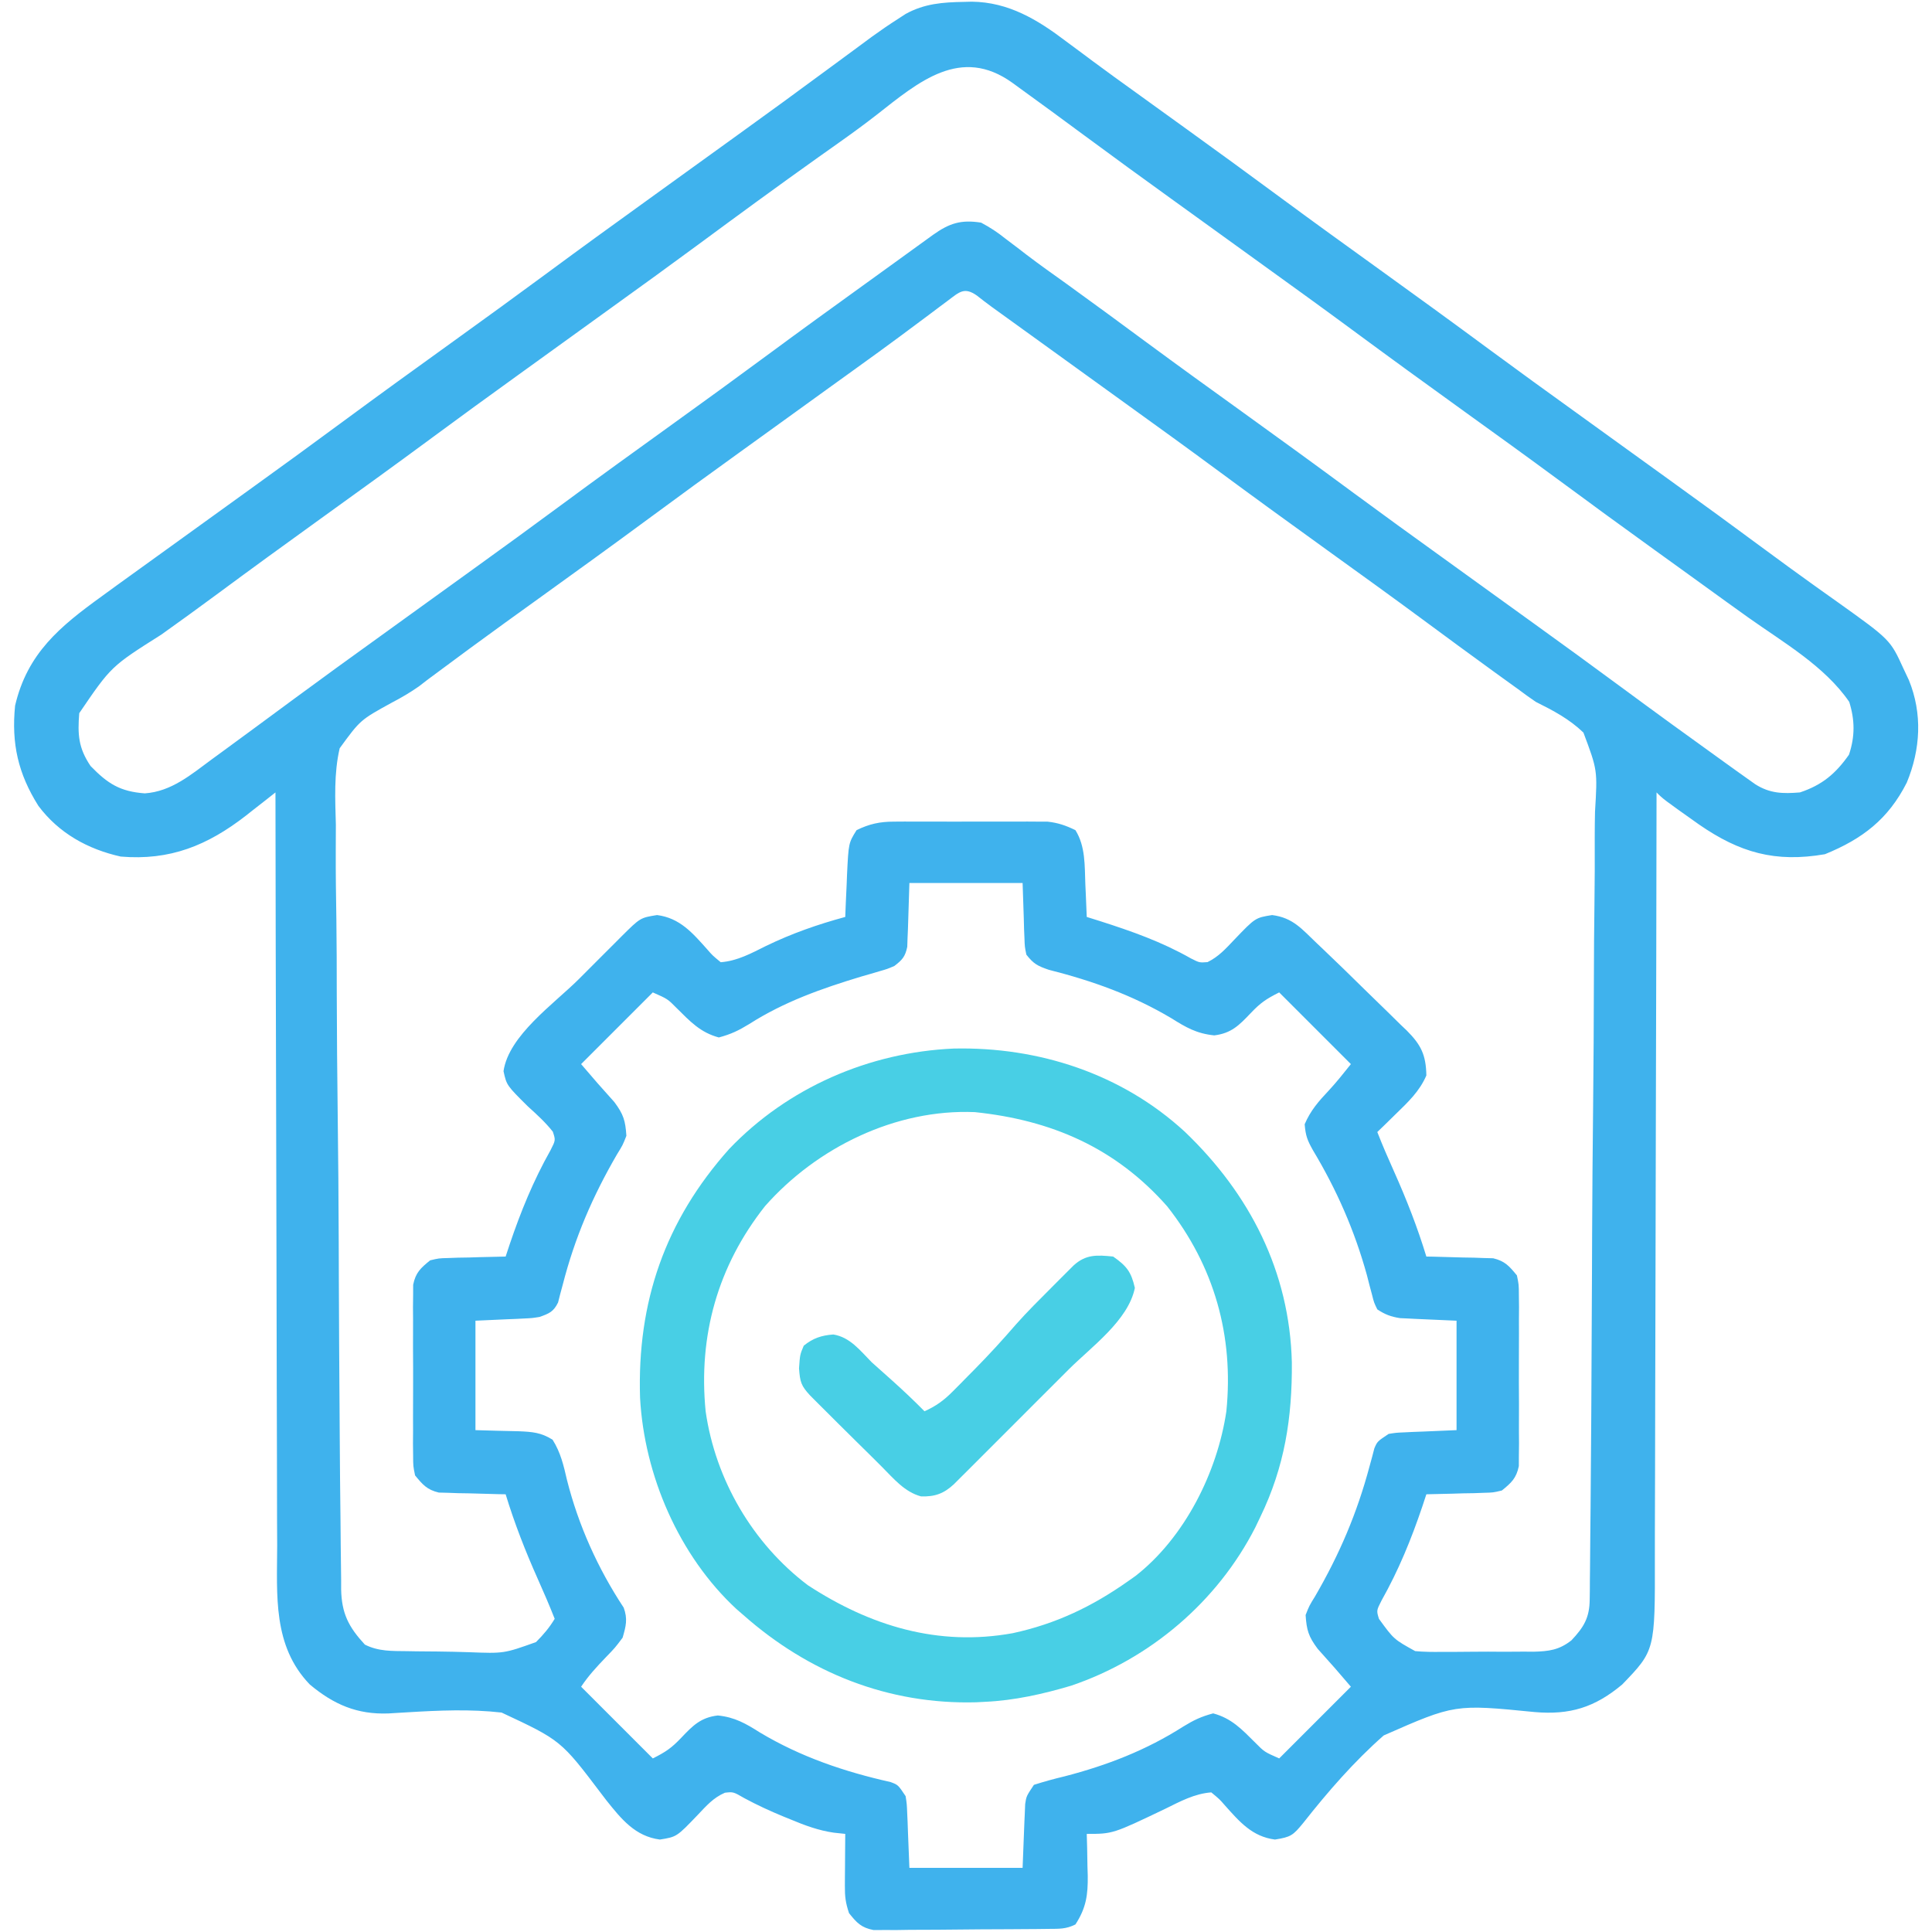
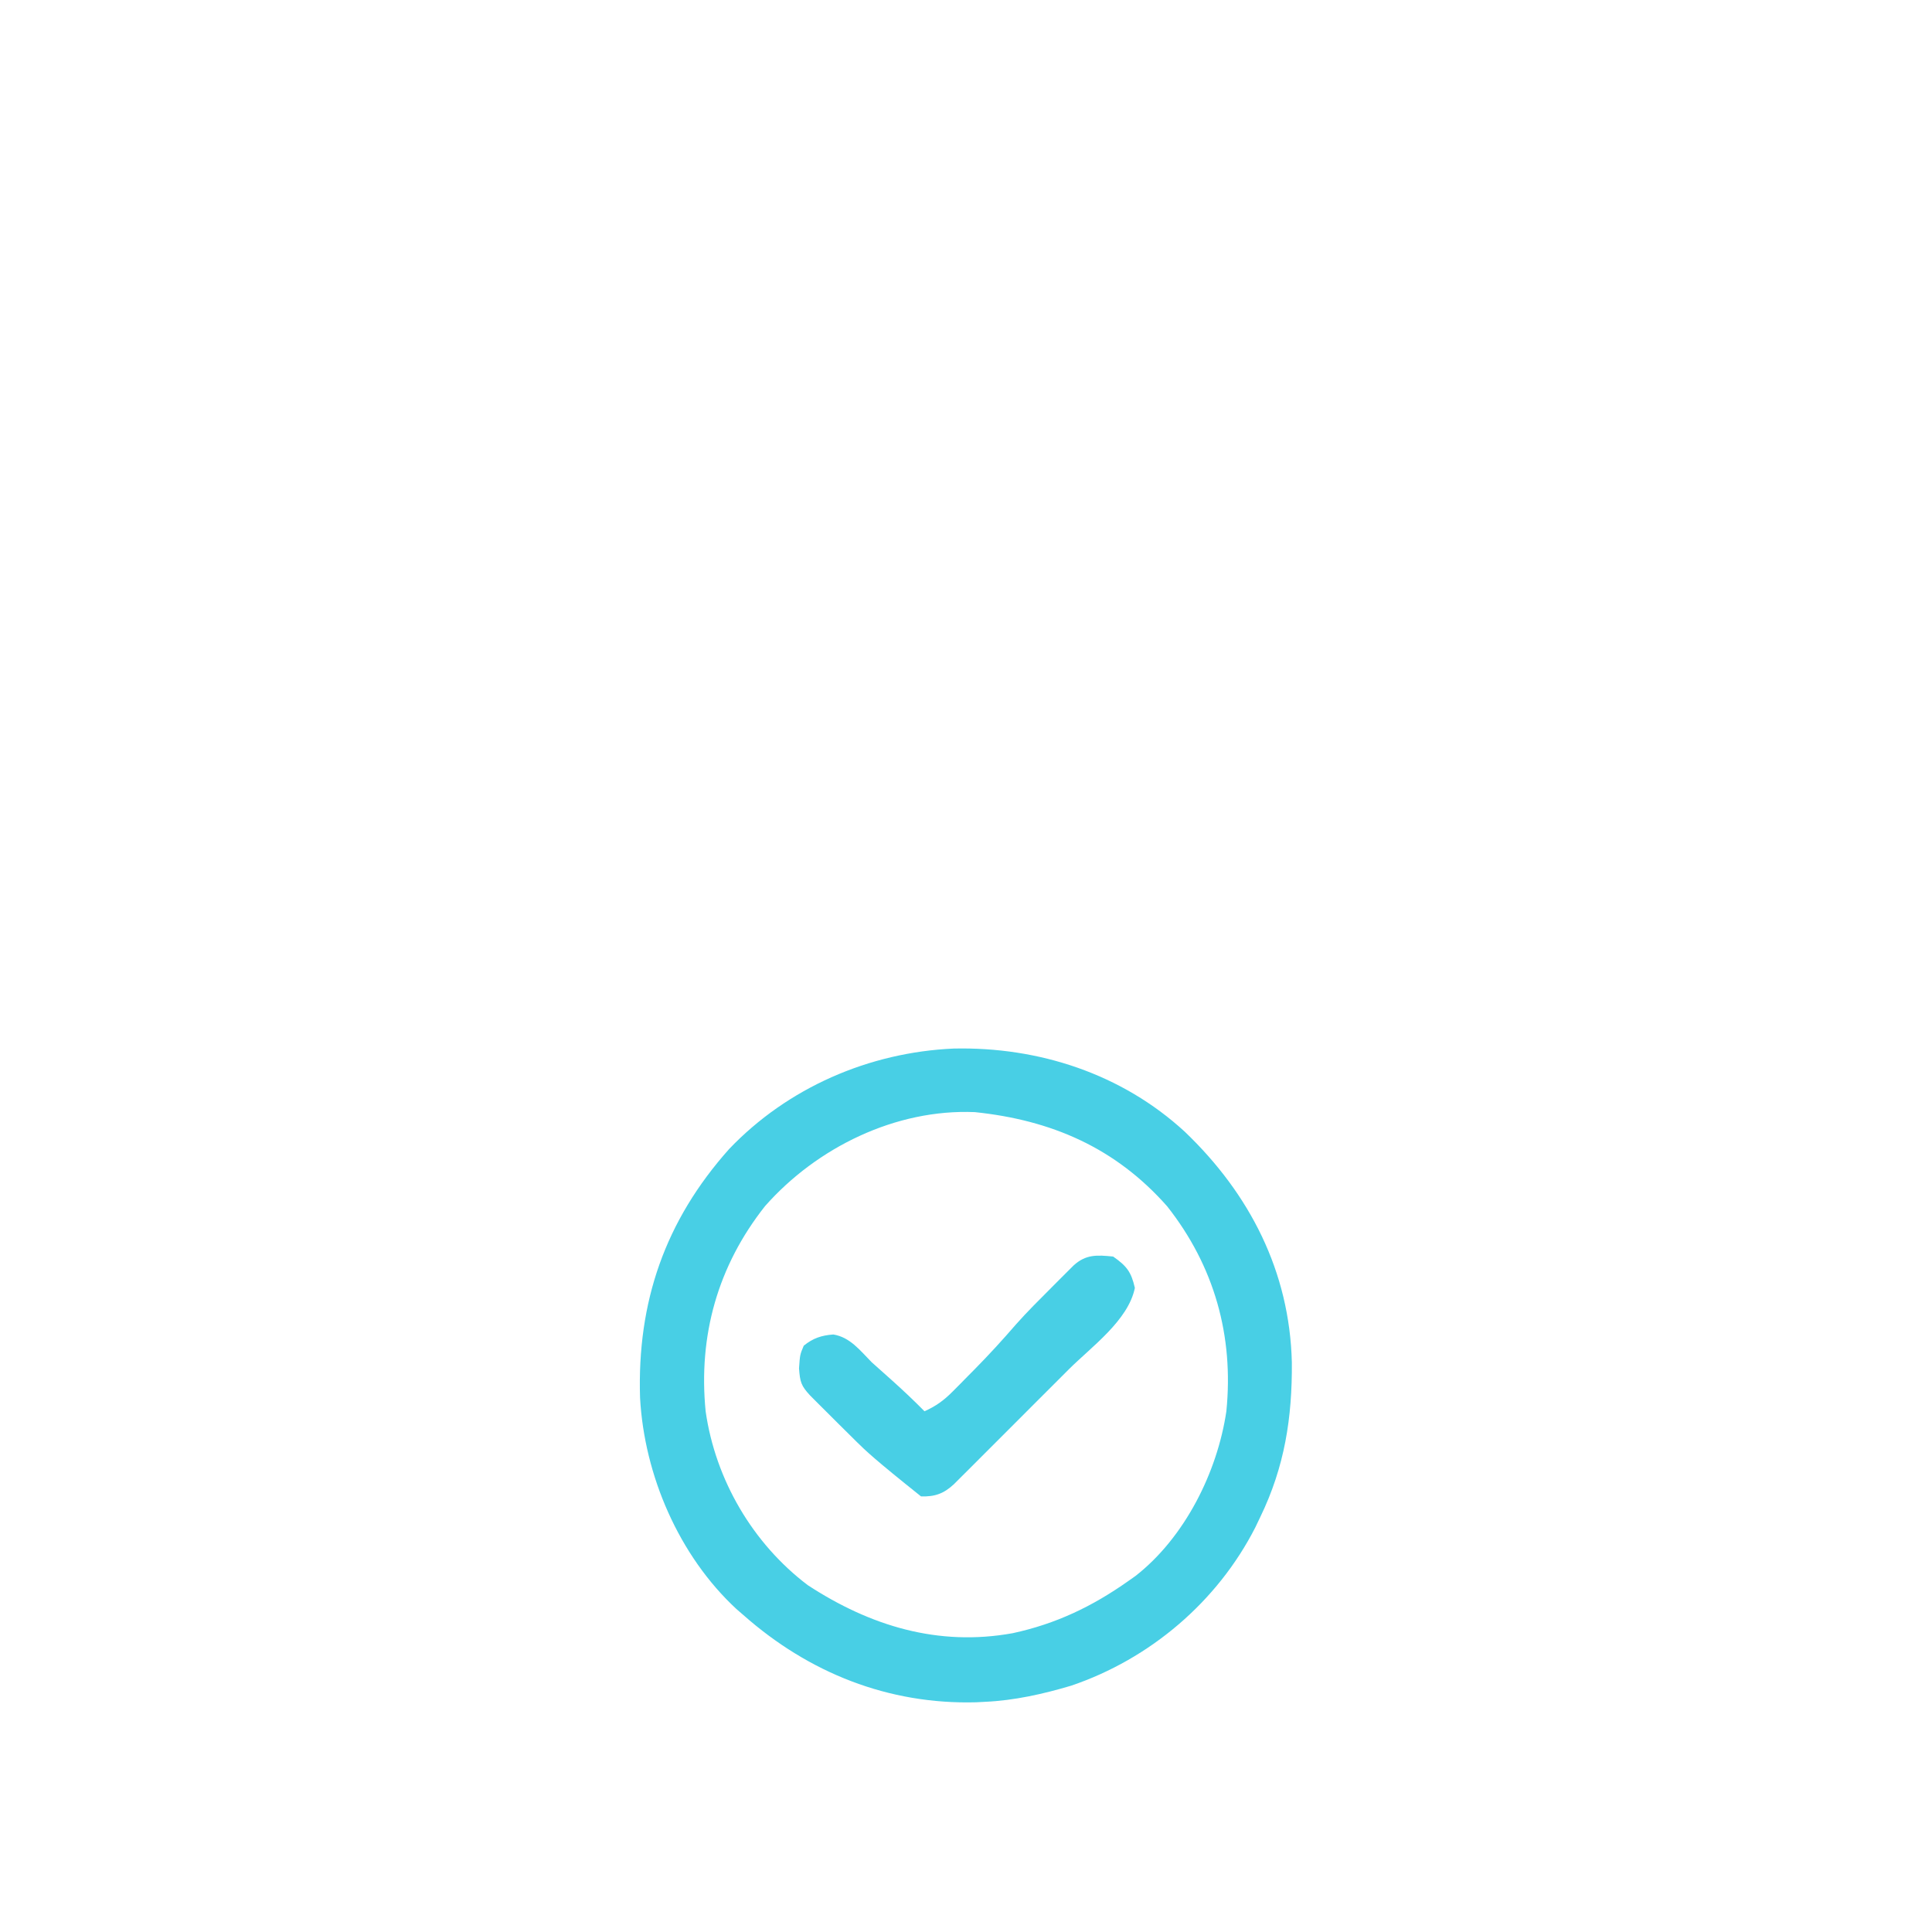
<svg xmlns="http://www.w3.org/2000/svg" width="512" height="512">
-   <path d="M0 0 C0.692 -0.019 1.383 -0.037 2.096 -0.056 C11.832 0.061 19.515 4.698 27.062 10.438 C28.635 11.603 30.208 12.769 31.781 13.934 C32.97 14.823 32.97 14.823 34.184 15.73 C37.946 18.529 41.755 21.262 45.562 24 C47.064 25.084 48.565 26.169 50.066 27.254 C53.052 29.41 56.039 31.563 59.027 33.715 C67.542 39.848 76.015 46.032 84.455 52.267 C92.778 58.409 101.167 64.458 109.562 70.5 C119.568 77.701 129.539 84.943 139.455 92.267 C147.039 97.864 154.678 103.384 162.329 108.891 C166.828 112.131 171.321 115.38 175.815 118.627 C179.55 121.326 183.287 124.023 187.027 126.715 C195.535 132.843 204.005 139.017 212.433 145.254 C216.429 148.207 220.438 151.138 224.48 154.027 C225.281 154.6 226.081 155.173 226.906 155.764 C228.41 156.838 229.916 157.908 231.426 158.975 C245.504 169.033 245.504 169.033 249 176.688 C249.473 177.692 249.946 178.696 250.434 179.73 C254.064 188.636 253.532 198.065 249.879 206.898 C244.978 216.584 238.131 221.824 228.188 225.875 C215.018 228.146 205.625 225.474 194.784 217.976 C185.355 211.293 185.355 211.293 183.562 209.5 C183.56 211.195 183.56 211.195 183.558 212.924 C183.521 240.425 183.462 267.925 183.379 295.426 C183.339 308.726 183.306 322.025 183.292 335.324 C183.278 346.917 183.252 358.51 183.208 370.103 C183.185 376.24 183.17 382.377 183.171 388.514 C183.171 394.294 183.153 400.074 183.121 405.854 C183.113 407.972 183.111 410.09 183.117 412.208 C183.173 436.871 183.173 436.871 174.468 445.905 C167.178 452.008 160.6 454.009 151.293 453.215 C130.106 451.12 130.106 451.12 111.264 459.408 C103.369 466.354 96.47 474.309 89.969 482.557 C87.199 485.945 86.656 486.325 82.438 487 C76.404 486.221 73.069 482.306 69.121 477.887 C67.769 476.324 67.769 476.324 65.562 474.5 C61.084 474.835 57.282 476.925 53.312 478.875 C39.464 485.5 39.464 485.5 32.562 485.5 C32.615 487.345 32.615 487.345 32.668 489.227 C32.696 490.859 32.723 492.492 32.75 494.125 C32.788 495.337 32.788 495.337 32.826 496.574 C32.888 501.644 32.417 505.118 29.562 509.5 C27.04 510.761 25.265 510.648 22.442 510.677 C21.374 510.69 20.306 510.703 19.205 510.716 C17.468 510.727 17.468 510.727 15.695 510.738 C14.509 510.746 13.323 510.754 12.101 510.763 C9.587 510.777 7.074 510.787 4.56 510.795 C0.71 510.812 -3.139 510.856 -6.988 510.9 C-9.427 510.911 -11.866 510.919 -14.305 510.926 C-15.459 510.943 -16.613 510.961 -17.802 510.979 C-19.414 510.974 -19.414 510.974 -21.058 510.97 C-22.475 510.979 -22.475 510.979 -23.92 510.988 C-27.207 510.351 -28.372 509.083 -30.438 506.5 C-31.359 503.734 -31.555 502.117 -31.535 499.27 C-31.532 498.467 -31.529 497.665 -31.525 496.838 C-31.517 496.005 -31.509 495.171 -31.5 494.312 C-31.495 493.468 -31.491 492.623 -31.486 491.752 C-31.475 489.668 -31.457 487.584 -31.438 485.5 C-32.439 485.393 -33.441 485.286 -34.473 485.176 C-38.505 484.597 -42.132 483.255 -45.875 481.688 C-46.53 481.421 -47.185 481.155 -47.861 480.881 C-51.378 479.432 -54.776 477.863 -58.125 476.062 C-61.112 474.337 -61.112 474.337 -63.324 474.59 C-66.424 475.925 -68.247 478.067 -70.562 480.5 C-76.102 486.286 -76.102 486.286 -80.562 487 C-87.071 486.16 -90.76 481.607 -94.75 476.597 C-95.347 475.815 -95.347 475.815 -95.957 475.017 C-106.786 460.704 -106.786 460.704 -122.515 453.345 C-130.816 452.404 -139.051 452.77 -147.367 453.272 C-148.221 453.323 -149.076 453.374 -149.957 453.426 C-150.792 453.477 -151.627 453.528 -152.487 453.58 C-160.778 453.897 -166.987 451.226 -173.341 445.906 C-183.2 435.677 -182.018 422.253 -181.983 409.078 C-181.992 406.899 -182.003 404.72 -182.015 402.541 C-182.043 396.647 -182.046 390.754 -182.045 384.86 C-182.048 378.692 -182.074 372.525 -182.097 366.358 C-182.138 354.689 -182.158 343.02 -182.171 331.35 C-182.187 318.061 -182.225 304.772 -182.266 291.483 C-182.348 264.156 -182.402 236.828 -182.438 209.5 C-183.3 210.181 -184.162 210.861 -185.051 211.562 C-186.209 212.468 -187.368 213.373 -188.527 214.277 C-189.092 214.724 -189.657 215.172 -190.24 215.632 C-200.449 223.572 -210.417 227.603 -223.438 226.5 C-232.184 224.554 -239.841 220.301 -245.258 213.07 C-250.638 204.519 -252.443 196.559 -251.438 186.5 C-248.183 172.595 -239.555 165.534 -228.438 157.5 C-227.033 156.477 -225.628 155.453 -224.223 154.43 C-220.414 151.664 -216.593 148.917 -212.768 146.173 C-208.985 143.457 -205.212 140.728 -201.438 138 C-196.951 134.759 -192.464 131.519 -187.973 128.285 C-180.263 122.732 -172.58 117.146 -164.938 111.5 C-155.083 104.221 -145.152 97.052 -135.208 89.896 C-126.752 83.808 -118.319 77.691 -109.938 71.5 C-101.558 65.31 -93.126 59.195 -84.671 53.109 C-80.924 50.41 -77.181 47.705 -73.438 45 C-68.951 41.759 -64.464 38.519 -59.973 35.285 C-52.094 29.61 -44.247 23.895 -36.438 18.125 C-34.108 16.408 -31.778 14.693 -29.446 12.979 C-27.741 11.723 -26.038 10.464 -24.336 9.203 C-22.073 7.564 -19.793 6.002 -17.438 4.5 C-16.779 4.071 -16.12 3.641 -15.441 3.199 C-10.436 0.446 -5.603 0.097 0 0 Z M-23 29.836 C-26.31 32.423 -29.697 34.885 -33.125 37.312 C-33.986 37.923 -33.986 37.923 -34.865 38.547 C-36.078 39.406 -37.291 40.266 -38.504 41.125 C-49.195 48.725 -59.778 56.473 -70.329 64.266 C-77.914 69.864 -85.553 75.384 -93.204 80.891 C-96.951 83.59 -100.694 86.295 -104.438 89 C-108.924 92.241 -113.411 95.481 -117.902 98.715 C-125.612 104.268 -133.295 109.854 -140.938 115.5 C-150.792 122.779 -160.723 129.948 -170.667 137.104 C-179.922 143.767 -189.144 150.471 -198.31 157.256 C-203.081 160.783 -207.886 164.258 -212.719 167.701 C-225.984 176.089 -225.984 176.089 -234.438 188.5 C-234.884 194.129 -234.681 197.688 -231.438 202.5 C-226.885 207.196 -223.628 209.264 -217.062 209.75 C-209.996 209.263 -204.78 204.757 -199.25 200.688 C-198.468 200.117 -197.685 199.547 -196.879 198.959 C-194.394 197.145 -191.915 195.324 -189.438 193.5 C-188.645 192.917 -187.853 192.334 -187.037 191.733 C-183.872 189.402 -180.709 187.07 -177.548 184.735 C-169.963 179.137 -162.323 173.617 -154.671 168.109 C-150.924 165.41 -147.181 162.705 -143.438 160 C-138.951 156.759 -134.464 153.519 -129.973 150.285 C-122.263 144.732 -114.58 139.146 -106.938 133.5 C-97.083 126.221 -87.152 119.052 -77.208 111.896 C-68.752 105.808 -60.319 99.691 -51.938 93.5 C-43.58 87.326 -35.17 81.227 -26.737 75.157 C-24.294 73.397 -21.854 71.632 -19.414 69.867 C-18.592 69.272 -17.769 68.678 -16.922 68.065 C-15.343 66.922 -13.764 65.78 -12.185 64.636 C-11.476 64.124 -10.766 63.611 -10.035 63.082 C-9.411 62.631 -8.788 62.179 -8.145 61.714 C-3.81 58.631 -0.719 57.669 4.562 58.5 C7.005 59.816 8.817 60.984 10.938 62.688 C12.16 63.614 13.382 64.54 14.605 65.465 C15.247 65.96 15.888 66.455 16.548 66.964 C20.057 69.64 23.662 72.183 27.25 74.75 C34.354 79.874 41.409 85.062 48.454 90.266 C56.777 96.409 65.166 102.458 73.562 108.5 C83.568 115.701 93.539 122.943 103.455 130.267 C111.039 135.864 118.678 141.384 126.329 146.891 C130.828 150.131 135.321 153.38 139.815 156.627 C143.55 159.326 147.287 162.023 151.027 164.715 C158.737 170.268 166.42 175.854 174.062 181.5 C183.18 188.235 192.351 194.894 201.562 201.5 C202.632 202.27 203.702 203.039 204.805 203.832 C206.139 204.781 206.139 204.781 207.5 205.75 C208.231 206.271 208.962 206.792 209.715 207.328 C213.618 209.804 217.047 209.87 221.562 209.5 C227.451 207.544 231.03 204.53 234.562 199.5 C236.178 194.654 236.13 190.317 234.625 185.5 C228.109 176.022 217.209 169.778 207.958 163.206 C204.145 160.49 200.354 157.744 196.562 155 C195.061 153.915 193.56 152.831 192.059 151.746 C190.945 150.941 190.945 150.941 189.808 150.121 C187.572 148.507 185.335 146.896 183.098 145.285 C174.583 139.152 166.11 132.968 157.67 126.733 C149.347 120.591 140.958 114.542 132.562 108.5 C122.557 101.299 112.586 94.057 102.67 86.733 C95.086 81.136 87.447 75.616 79.796 70.109 C75.297 66.869 70.804 63.62 66.31 60.373 C62.575 57.674 58.838 54.977 55.098 52.285 C47.303 46.671 39.538 41.021 31.812 35.312 C26.079 31.081 20.342 26.855 14.562 22.688 C13.993 22.273 13.424 21.858 12.837 21.431 C-0.816 11.641 -11.92 21.134 -23 29.836 Z M-4.156 79.105 C-4.914 79.67 -5.672 80.235 -6.453 80.817 C-7.273 81.434 -8.093 82.051 -8.938 82.688 C-10.675 83.983 -12.414 85.277 -14.152 86.57 C-15.036 87.229 -15.921 87.888 -16.832 88.567 C-20.696 91.434 -24.595 94.252 -28.5 97.062 C-29.237 97.594 -29.975 98.125 -30.734 98.673 C-32.224 99.746 -33.714 100.819 -35.204 101.891 C-38.951 104.59 -42.694 107.295 -46.438 110 C-50.924 113.241 -55.411 116.481 -59.902 119.715 C-67.612 125.268 -75.295 130.854 -82.938 136.5 C-92.792 143.779 -102.723 150.948 -112.667 158.104 C-114.904 159.715 -117.14 161.326 -119.375 162.938 C-120.114 163.471 -120.854 164.004 -121.615 164.553 C-127.813 169.03 -133.971 173.562 -140.103 178.129 C-140.813 178.655 -141.523 179.181 -142.254 179.723 C-142.974 180.279 -143.694 180.836 -144.436 181.409 C-146.812 183.064 -149.042 184.371 -151.592 185.701 C-159.948 190.29 -159.948 190.29 -165.419 197.797 C-166.97 204.462 -166.612 211.269 -166.431 218.064 C-166.433 220.342 -166.442 222.619 -166.458 224.897 C-166.48 231.056 -166.397 237.209 -166.293 243.367 C-166.201 249.818 -166.203 256.269 -166.194 262.721 C-166.166 273.547 -166.075 284.371 -165.94 295.197 C-165.801 306.326 -165.709 317.455 -165.673 328.585 C-165.671 329.272 -165.669 329.958 -165.666 330.666 C-165.658 333.425 -165.649 336.185 -165.64 338.944 C-165.604 350.212 -165.531 361.479 -165.452 372.746 C-165.434 375.311 -165.418 377.875 -165.403 380.439 C-165.359 387.745 -165.296 395.05 -165.201 402.356 C-165.175 404.569 -165.155 406.782 -165.143 408.995 C-165.125 412.015 -165.082 415.033 -165.033 418.052 C-165.033 418.929 -165.033 419.806 -165.033 420.709 C-164.889 427.055 -163.1 430.614 -158.741 435.339 C-155.125 437.161 -151.576 437.028 -147.578 437.074 C-146.283 437.096 -146.283 437.096 -144.962 437.119 C-143.137 437.143 -141.311 437.158 -139.485 437.166 C-136.709 437.187 -133.939 437.267 -131.164 437.35 C-121.894 437.709 -121.894 437.709 -113.389 434.67 C-111.425 432.709 -109.865 430.873 -108.438 428.5 C-109.841 424.951 -111.339 421.461 -112.9 417.979 C-116.195 410.609 -119.08 403.232 -121.438 395.5 C-122.315 395.486 -122.315 395.486 -123.21 395.472 C-125.87 395.418 -128.528 395.334 -131.188 395.25 C-132.108 395.236 -133.028 395.222 -133.977 395.207 C-134.866 395.175 -135.755 395.143 -136.672 395.109 C-137.897 395.078 -137.897 395.078 -139.147 395.046 C-142.277 394.3 -143.407 392.966 -145.438 390.5 C-145.945 388.034 -145.945 388.034 -145.955 385.244 C-145.968 384.196 -145.98 383.148 -145.993 382.069 C-145.985 380.943 -145.977 379.816 -145.969 378.656 C-145.973 377.495 -145.976 376.334 -145.98 375.137 C-145.983 372.683 -145.976 370.228 -145.959 367.774 C-145.938 364.014 -145.959 360.256 -145.984 356.496 C-145.982 354.112 -145.977 351.728 -145.969 349.344 C-145.977 348.218 -145.985 347.092 -145.993 345.931 C-145.981 344.883 -145.968 343.836 -145.955 342.756 C-145.95 341.375 -145.95 341.375 -145.945 339.966 C-145.282 336.744 -143.963 335.54 -141.438 333.5 C-139.147 332.954 -139.147 332.954 -136.672 332.891 C-135.782 332.858 -134.893 332.826 -133.977 332.793 C-133.056 332.779 -132.136 332.765 -131.188 332.75 C-129.784 332.706 -129.784 332.706 -128.352 332.66 C-126.047 332.59 -123.743 332.537 -121.438 332.5 C-121.086 331.435 -120.734 330.37 -120.371 329.273 C-117.409 320.512 -114.102 312.423 -109.562 304.355 C-108.188 301.665 -108.188 301.665 -108.934 299.41 C-110.901 296.911 -113.141 294.882 -115.5 292.75 C-121.169 287.131 -121.169 287.131 -122 283.375 C-120.625 273.903 -108.67 265.581 -102.056 258.989 C-100.109 257.046 -98.166 255.099 -96.225 253.15 C-94.987 251.914 -93.75 250.677 -92.512 249.441 C-91.932 248.859 -91.351 248.277 -90.754 247.677 C-85.759 242.711 -85.759 242.711 -81.312 242 C-75.279 242.779 -71.944 246.694 -67.996 251.113 C-66.644 252.676 -66.644 252.676 -64.438 254.5 C-60.027 254.164 -56.335 252.126 -52.438 250.188 C-45.595 246.875 -38.786 244.495 -31.438 242.5 C-31.364 240.638 -31.364 240.638 -31.289 238.738 C-31.214 237.096 -31.138 235.454 -31.062 233.812 C-31.032 232.996 -31.001 232.179 -30.969 231.338 C-30.559 222.903 -30.559 222.903 -28.438 219.5 C-25.049 217.843 -22.295 217.248 -18.543 217.241 C-17.598 217.235 -16.654 217.229 -15.681 217.222 C-14.168 217.228 -14.168 217.228 -12.625 217.234 C-11.579 217.232 -10.532 217.231 -9.454 217.229 C-7.245 217.227 -5.036 217.231 -2.827 217.239 C0.55 217.25 3.927 217.239 7.305 217.227 C9.453 217.228 11.602 217.23 13.75 217.234 C14.758 217.23 15.767 217.226 16.806 217.222 C18.223 217.232 18.223 217.232 19.668 217.241 C20.494 217.243 21.321 217.244 22.173 217.246 C24.948 217.541 27.059 218.276 29.562 219.5 C32.24 223.795 32.001 228.89 32.188 233.812 C32.226 234.648 32.265 235.484 32.305 236.346 C32.398 238.397 32.482 240.448 32.562 242.5 C33.723 242.864 34.883 243.227 36.078 243.602 C44.54 246.308 52.431 249.092 60.18 253.496 C62.439 254.635 62.439 254.635 64.562 254.473 C67.533 253.028 69.42 250.883 71.688 248.5 C77.227 242.714 77.227 242.714 81.688 242 C87.26 242.719 89.559 245.708 93.562 249.5 C94.077 249.988 94.592 250.475 95.123 250.978 C98.81 254.483 102.453 258.032 106.074 261.606 C107.364 262.875 108.661 264.137 109.964 265.394 C111.864 267.227 113.744 269.08 115.621 270.938 C116.203 271.492 116.786 272.046 117.385 272.617 C121.112 276.363 122.463 279.007 122.562 284.5 C120.747 288.748 117.655 291.617 114.375 294.812 C113.474 295.696 112.573 296.579 111.645 297.488 C110.957 298.152 110.27 298.816 109.562 299.5 C110.947 303.056 112.464 306.54 114.025 310.021 C117.32 317.391 120.205 324.768 122.562 332.5 C123.44 332.514 123.44 332.514 124.335 332.528 C126.995 332.582 129.653 332.666 132.312 332.75 C133.233 332.764 134.153 332.778 135.102 332.793 C136.436 332.841 136.436 332.841 137.797 332.891 C139.022 332.922 139.022 332.922 140.272 332.954 C143.402 333.7 144.532 335.034 146.562 337.5 C147.07 339.966 147.07 339.966 147.08 342.756 C147.093 343.804 147.105 344.852 147.118 345.931 C147.106 347.62 147.106 347.62 147.094 349.344 C147.098 350.505 147.101 351.666 147.105 352.863 C147.108 355.317 147.101 357.772 147.084 360.226 C147.063 363.986 147.084 367.744 147.109 371.504 C147.107 373.888 147.102 376.272 147.094 378.656 C147.102 379.782 147.11 380.908 147.118 382.069 C147.099 383.641 147.099 383.641 147.08 385.244 C147.077 386.165 147.074 387.085 147.07 388.034 C146.407 391.256 145.088 392.46 142.562 394.5 C140.272 395.046 140.272 395.046 137.797 395.109 C136.463 395.158 136.463 395.158 135.102 395.207 C134.181 395.221 133.261 395.235 132.312 395.25 C130.909 395.294 130.909 395.294 129.477 395.34 C127.172 395.41 124.868 395.463 122.562 395.5 C122.211 396.565 121.859 397.63 121.496 398.727 C118.534 407.488 115.227 415.577 110.688 423.645 C109.328 426.319 109.328 426.319 110 428.512 C113.946 433.932 113.946 433.932 119.604 437.063 C121.984 437.275 124.298 437.306 126.688 437.262 C127.985 437.267 127.985 437.267 129.309 437.272 C131.131 437.272 132.953 437.256 134.775 437.227 C137.555 437.188 140.33 437.207 143.109 437.232 C144.885 437.225 146.661 437.214 148.438 437.199 C149.675 437.21 149.675 437.21 150.938 437.22 C155.015 437.121 157.75 436.775 161.008 434.206 C164.294 430.725 165.801 428.212 165.848 423.413 C165.86 422.603 165.873 421.793 165.886 420.958 C165.89 420.074 165.893 419.19 165.897 418.279 C165.915 416.863 165.915 416.863 165.932 415.419 C165.968 412.248 165.99 409.078 166.012 405.908 C166.034 403.638 166.057 401.368 166.081 399.098 C166.154 391.635 166.204 384.173 166.25 376.711 C166.258 375.441 166.266 374.172 166.274 372.864 C166.347 360.89 166.41 348.916 166.452 336.942 C166.462 334.17 166.472 331.398 166.482 328.626 C166.485 327.938 166.488 327.249 166.49 326.539 C166.533 315.384 166.631 304.23 166.751 293.076 C166.873 281.615 166.941 270.155 166.961 258.694 C166.974 252.262 167.01 245.832 167.104 239.4 C167.191 233.347 167.212 227.297 167.183 221.243 C167.183 219.025 167.208 216.807 167.258 214.589 C167.917 203.594 167.917 203.594 164.186 193.641 C160.441 190.038 156.18 187.804 151.562 185.5 C149.993 184.424 148.44 183.323 146.926 182.172 C146.257 181.69 145.588 181.208 144.898 180.711 C144.231 180.229 143.563 179.747 142.875 179.25 C142.129 178.711 141.382 178.172 140.613 177.617 C134.27 173.029 127.968 168.385 121.671 163.734 C113.348 157.591 104.959 151.542 96.562 145.5 C86.557 138.299 76.586 131.057 66.67 123.733 C59.086 118.136 51.447 112.616 43.796 107.109 C40.049 104.41 36.306 101.705 32.562 99 C27.899 95.632 23.236 92.264 18.57 88.898 C17.753 88.309 16.936 87.719 16.094 87.111 C14.529 85.982 12.964 84.853 11.398 83.725 C10.692 83.215 9.986 82.705 9.258 82.18 C8.33 81.51 8.33 81.51 7.383 80.828 C6.053 79.858 4.747 78.854 3.457 77.833 C0.12 75.485 -1.181 76.872 -4.156 79.105 Z M-14.438 233.5 C-14.647 239.617 -14.647 239.617 -14.825 245.736 C-14.875 246.882 -14.875 246.882 -14.926 248.051 C-14.952 248.831 -14.978 249.611 -15.005 250.415 C-15.548 253.034 -16.326 253.888 -18.438 255.5 C-20.3 256.296 -20.3 256.296 -22.395 256.895 C-23.171 257.125 -23.947 257.355 -24.746 257.592 C-25.573 257.83 -26.399 258.067 -27.25 258.312 C-37.67 261.465 -47.644 264.971 -56.875 270.875 C-59.706 272.601 -61.69 273.568 -64.938 274.438 C-69.842 273.124 -72.547 270.194 -76.105 266.664 C-78.51 264.23 -78.51 264.23 -82.438 262.5 C-88.707 268.77 -94.978 275.04 -101.438 281.5 C-97.088 286.582 -97.088 286.582 -92.625 291.562 C-90.195 294.825 -89.703 296.487 -89.438 300.5 C-90.406 302.965 -90.406 302.965 -91.938 305.438 C-98.424 316.609 -103.099 327.476 -106.309 339.974 C-106.53 340.794 -106.752 341.613 -106.98 342.457 C-107.166 343.189 -107.352 343.921 -107.544 344.675 C-108.747 347.131 -109.893 347.591 -112.438 348.5 C-114.452 348.819 -114.452 348.819 -116.547 348.914 C-117.567 348.967 -117.567 348.967 -118.608 349.022 C-119.46 349.056 -120.311 349.09 -121.188 349.125 C-123.91 349.249 -126.632 349.373 -129.438 349.5 C-129.438 359.07 -129.438 368.64 -129.438 378.5 C-123.694 378.67 -123.694 378.67 -117.95 378.798 C-114.399 378.949 -112.047 379.116 -109 381.035 C-106.873 384.391 -106.065 387.865 -105.188 391.688 C-102.134 403.761 -97.014 415.13 -90.152 425.543 C-89.056 428.544 -89.552 430.459 -90.438 433.5 C-92.434 436.168 -92.434 436.168 -94.875 438.688 C-97.329 441.252 -99.465 443.542 -101.438 446.5 C-95.168 452.77 -88.897 459.04 -82.438 465.5 C-78.962 463.762 -77.431 462.699 -74.875 460 C-71.845 456.814 -69.758 454.657 -65.211 454.117 C-60.715 454.573 -57.786 456.259 -54.062 458.625 C-43.272 465.084 -31.694 469.012 -19.441 471.762 C-17.438 472.5 -17.438 472.5 -15.438 475.5 C-15.119 477.585 -15.119 477.585 -15.023 479.949 C-14.97 481.095 -14.97 481.095 -14.916 482.264 C-14.882 483.229 -14.848 484.194 -14.812 485.188 C-14.689 488.261 -14.565 491.334 -14.438 494.5 C-4.537 494.5 5.362 494.5 15.562 494.5 C15.812 488.383 15.812 488.383 16.041 482.264 C16.076 481.5 16.112 480.736 16.148 479.949 C16.18 479.169 16.211 478.389 16.244 477.585 C16.562 475.5 16.562 475.5 18.562 472.5 C21.279 471.632 23.921 470.911 26.688 470.25 C37.881 467.354 48.345 463.317 58.125 457.062 C60.923 455.35 62.844 454.425 66.062 453.562 C70.967 454.876 73.672 457.806 77.23 461.336 C79.635 463.77 79.635 463.77 83.562 465.5 C89.832 459.23 96.103 452.96 102.562 446.5 C98.213 441.418 98.213 441.418 93.75 436.438 C91.32 433.175 90.828 431.513 90.562 427.5 C91.531 425.035 91.531 425.035 93.062 422.562 C99.549 411.392 104.202 400.488 107.521 388.026 C107.746 387.206 107.971 386.387 108.203 385.543 C108.394 384.811 108.585 384.079 108.782 383.325 C109.562 381.5 109.562 381.5 112.562 379.5 C114.555 379.181 114.555 379.181 116.793 379.086 C117.878 379.033 117.878 379.033 118.985 378.978 C119.898 378.944 120.81 378.91 121.75 378.875 C126.112 378.689 126.112 378.689 130.562 378.5 C130.562 368.93 130.562 359.36 130.562 349.5 C125.148 349.251 125.148 349.251 119.733 349.022 C119.053 348.986 118.373 348.951 117.672 348.914 C116.635 348.867 116.635 348.867 115.577 348.819 C113.174 348.439 111.59 347.853 109.562 346.5 C108.685 344.707 108.685 344.707 108.141 342.527 C107.816 341.314 107.816 341.314 107.484 340.075 C107.262 339.205 107.041 338.334 106.812 337.438 C103.546 325.616 98.809 314.828 92.5 304.312 C91.026 301.687 90.564 300.52 90.312 297.438 C91.854 293.814 93.989 291.377 96.676 288.527 C98.758 286.29 100.654 283.886 102.562 281.5 C96.293 275.23 90.022 268.96 83.562 262.5 C80.087 264.238 78.556 265.301 76 268 C72.977 271.178 70.886 273.341 66.352 273.887 C61.649 273.407 58.878 271.78 54.938 269.312 C44.599 263.187 34.11 259.45 22.461 256.492 C19.497 255.477 18.457 254.907 16.562 252.5 C16.13 250.415 16.13 250.415 16.051 248.051 C16.018 247.287 15.985 246.523 15.95 245.736 C15.913 244.289 15.913 244.289 15.875 242.812 C15.772 239.739 15.669 236.666 15.562 233.5 C5.662 233.5 -4.237 233.5 -14.438 233.5 Z " fill="#3FB2ED" transform="translate(255.438,0.5)" />
  <path d="M0 0 C22.553 -0.504 44.587 6.688 61.281 22.059 C78.503 38.541 89.051 59.127 89.635 83.186 C89.744 97.829 87.726 110.808 81.281 124.121 C80.839 125.045 80.397 125.97 79.941 126.922 C69.898 146.592 52.056 161.761 31.142 168.846 C23.713 171.059 16.041 172.781 8.281 173.121 C7.532 173.161 6.783 173.201 6.012 173.242 C-17.305 173.883 -38.41 165.431 -55.719 150.121 C-56.33 149.593 -56.941 149.064 -57.57 148.52 C-72.811 134.392 -81.982 113.084 -83.098 92.527 C-83.894 67.145 -76.473 45.667 -59.5 26.633 C-43.943 10.336 -22.398 0.998 0 0 Z M-49.969 41.746 C-62.546 57.658 -67.684 76.116 -65.719 96.121 C-63.126 114.265 -53.242 131.159 -38.648 142.207 C-22.084 153.029 -4.093 158.508 15.656 154.934 C27.131 152.452 36.713 147.875 46.281 141.121 C46.917 140.673 47.552 140.224 48.207 139.762 C61.256 129.563 69.883 112.287 72.281 96.121 C74.272 76.168 69.115 57.686 56.594 41.809 C42.841 26.234 25.861 18.949 5.613 16.844 C-15.37 15.965 -36.254 26.22 -49.969 41.746 Z " fill="#48CFE5" transform="translate(252.719,277.879)" />
-   <path d="M0 0 C3.576 2.511 4.783 4.043 5.75 8.312 C3.995 16.943 -5.757 23.904 -11.801 29.934 C-12.718 30.852 -13.636 31.771 -14.581 32.717 C-16.507 34.644 -18.434 36.569 -20.363 38.493 C-22.835 40.96 -25.303 43.431 -27.77 45.904 C-30.132 48.27 -32.498 50.633 -34.863 52.996 C-35.75 53.885 -36.636 54.773 -37.549 55.688 C-38.777 56.911 -38.777 56.911 -40.029 58.158 C-41.109 59.238 -41.109 59.238 -42.212 60.339 C-44.868 62.806 -47.246 63.686 -50.922 63.559 C-55.263 62.392 -58.145 58.884 -61.236 55.774 C-63.418 53.58 -65.626 51.412 -67.832 49.242 C-71.264 45.85 -74.691 42.453 -78.098 39.035 C-78.825 38.307 -79.552 37.579 -80.301 36.828 C-82.714 34.232 -82.982 33.249 -83.25 29.625 C-83 26 -83 26 -82 23.625 C-79.548 21.633 -77.319 20.888 -74.168 20.652 C-69.716 21.366 -67.046 24.915 -64 28 C-62.258 29.571 -60.508 31.134 -58.75 32.688 C-55.746 35.381 -52.83 38.124 -50 41 C-46.986 39.649 -44.897 38.144 -42.574 35.805 C-41.946 35.176 -41.319 34.547 -40.672 33.898 C-40.017 33.231 -39.362 32.563 -38.688 31.875 C-38.008 31.189 -37.329 30.503 -36.629 29.797 C-32.861 25.97 -29.271 22.051 -25.761 17.986 C-22.709 14.544 -19.435 11.319 -16.188 8.062 C-15.18 7.048 -15.18 7.048 -14.152 6.014 C-13.201 5.065 -13.201 5.065 -12.23 4.098 C-11.657 3.525 -11.084 2.953 -10.493 2.364 C-7.231 -0.616 -4.287 -0.436 0 0 Z " fill="#48CFE5" transform="translate(295,333)" />
+   <path d="M0 0 C3.576 2.511 4.783 4.043 5.75 8.312 C3.995 16.943 -5.757 23.904 -11.801 29.934 C-12.718 30.852 -13.636 31.771 -14.581 32.717 C-16.507 34.644 -18.434 36.569 -20.363 38.493 C-22.835 40.96 -25.303 43.431 -27.77 45.904 C-30.132 48.27 -32.498 50.633 -34.863 52.996 C-35.75 53.885 -36.636 54.773 -37.549 55.688 C-38.777 56.911 -38.777 56.911 -40.029 58.158 C-41.109 59.238 -41.109 59.238 -42.212 60.339 C-44.868 62.806 -47.246 63.686 -50.922 63.559 C-63.418 53.58 -65.626 51.412 -67.832 49.242 C-71.264 45.85 -74.691 42.453 -78.098 39.035 C-78.825 38.307 -79.552 37.579 -80.301 36.828 C-82.714 34.232 -82.982 33.249 -83.25 29.625 C-83 26 -83 26 -82 23.625 C-79.548 21.633 -77.319 20.888 -74.168 20.652 C-69.716 21.366 -67.046 24.915 -64 28 C-62.258 29.571 -60.508 31.134 -58.75 32.688 C-55.746 35.381 -52.83 38.124 -50 41 C-46.986 39.649 -44.897 38.144 -42.574 35.805 C-41.946 35.176 -41.319 34.547 -40.672 33.898 C-40.017 33.231 -39.362 32.563 -38.688 31.875 C-38.008 31.189 -37.329 30.503 -36.629 29.797 C-32.861 25.97 -29.271 22.051 -25.761 17.986 C-22.709 14.544 -19.435 11.319 -16.188 8.062 C-15.18 7.048 -15.18 7.048 -14.152 6.014 C-13.201 5.065 -13.201 5.065 -12.23 4.098 C-11.657 3.525 -11.084 2.953 -10.493 2.364 C-7.231 -0.616 -4.287 -0.436 0 0 Z " fill="#48CFE5" transform="translate(295,333)" />
</svg>